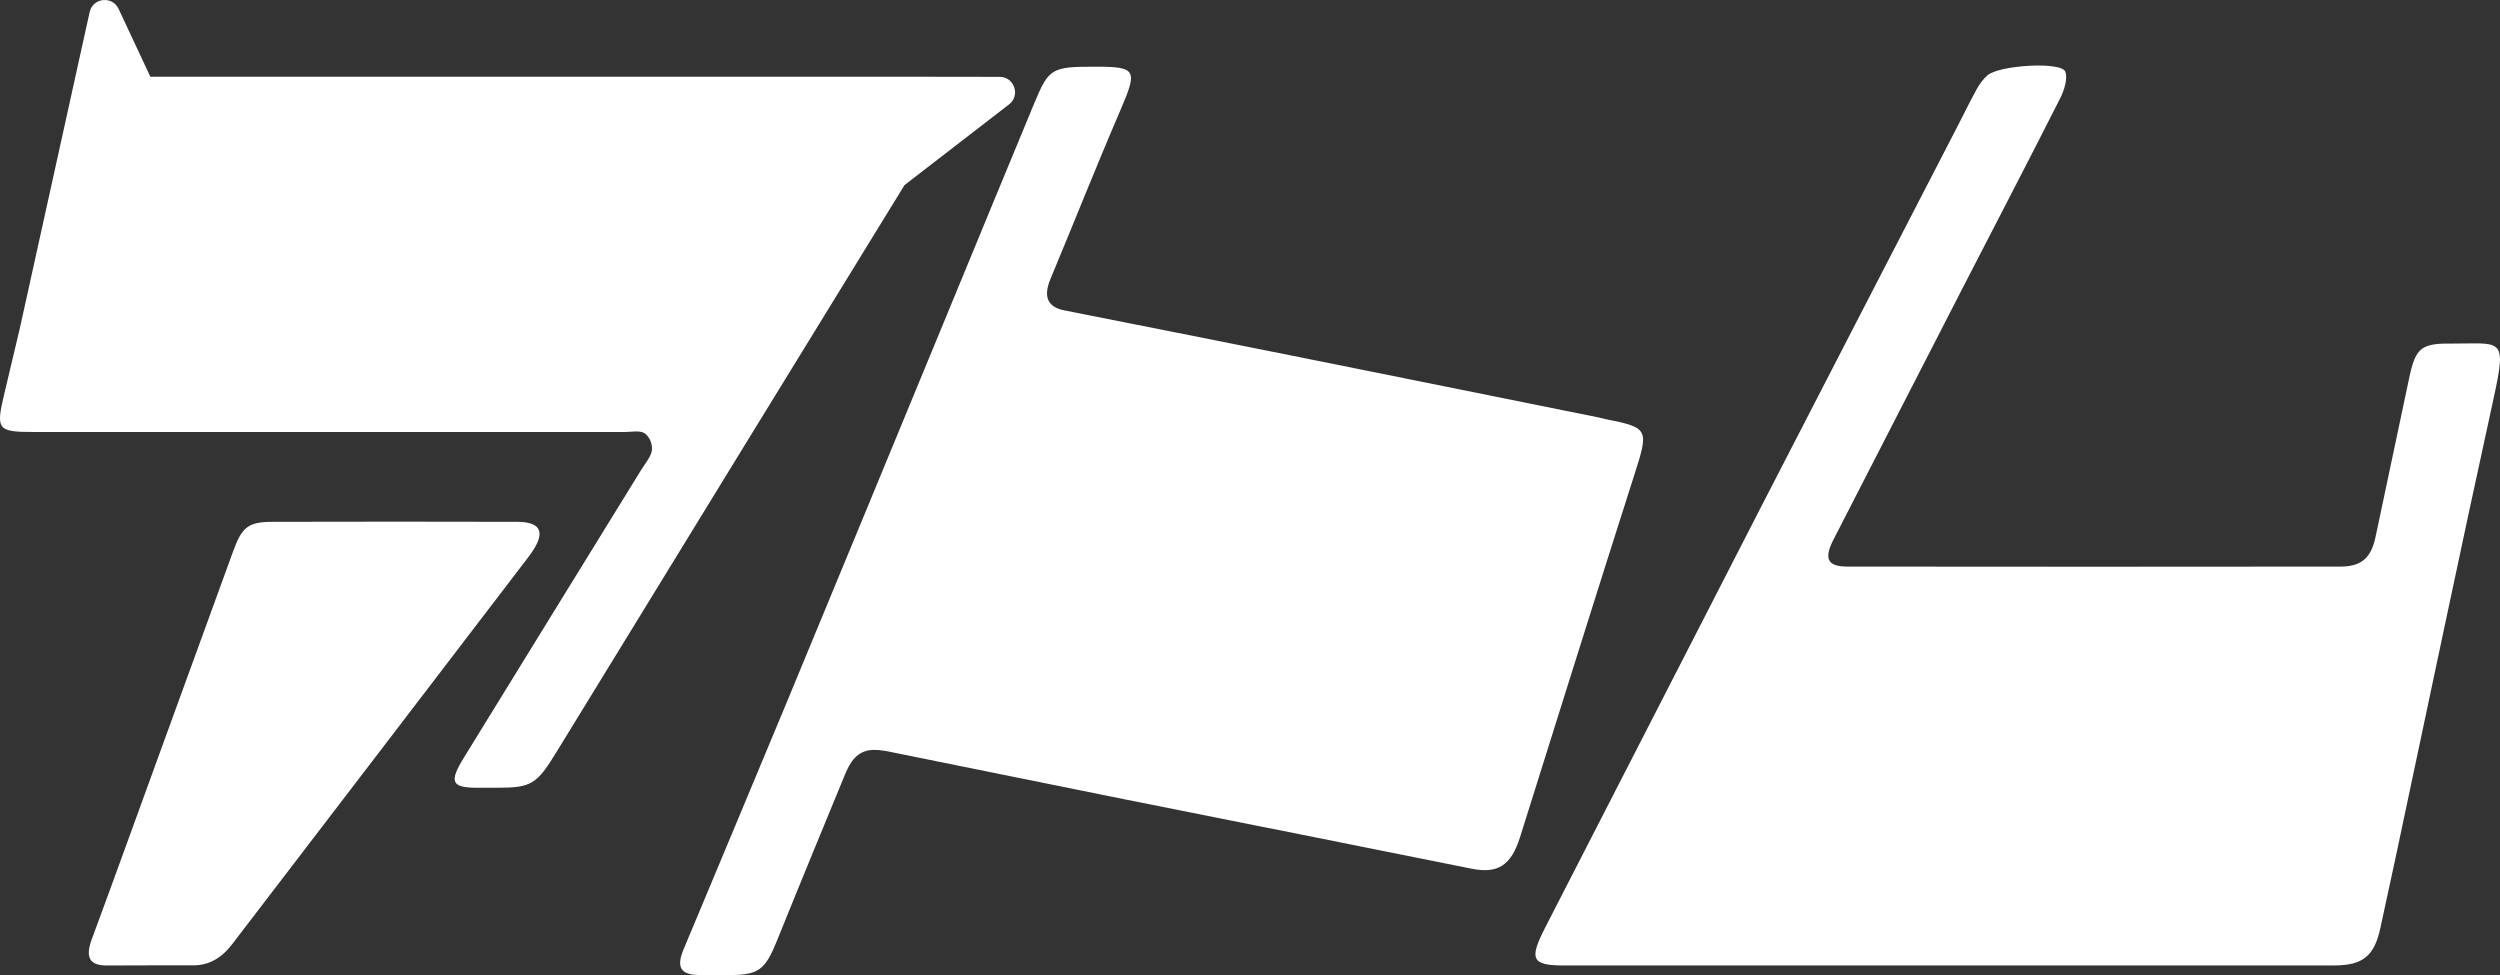
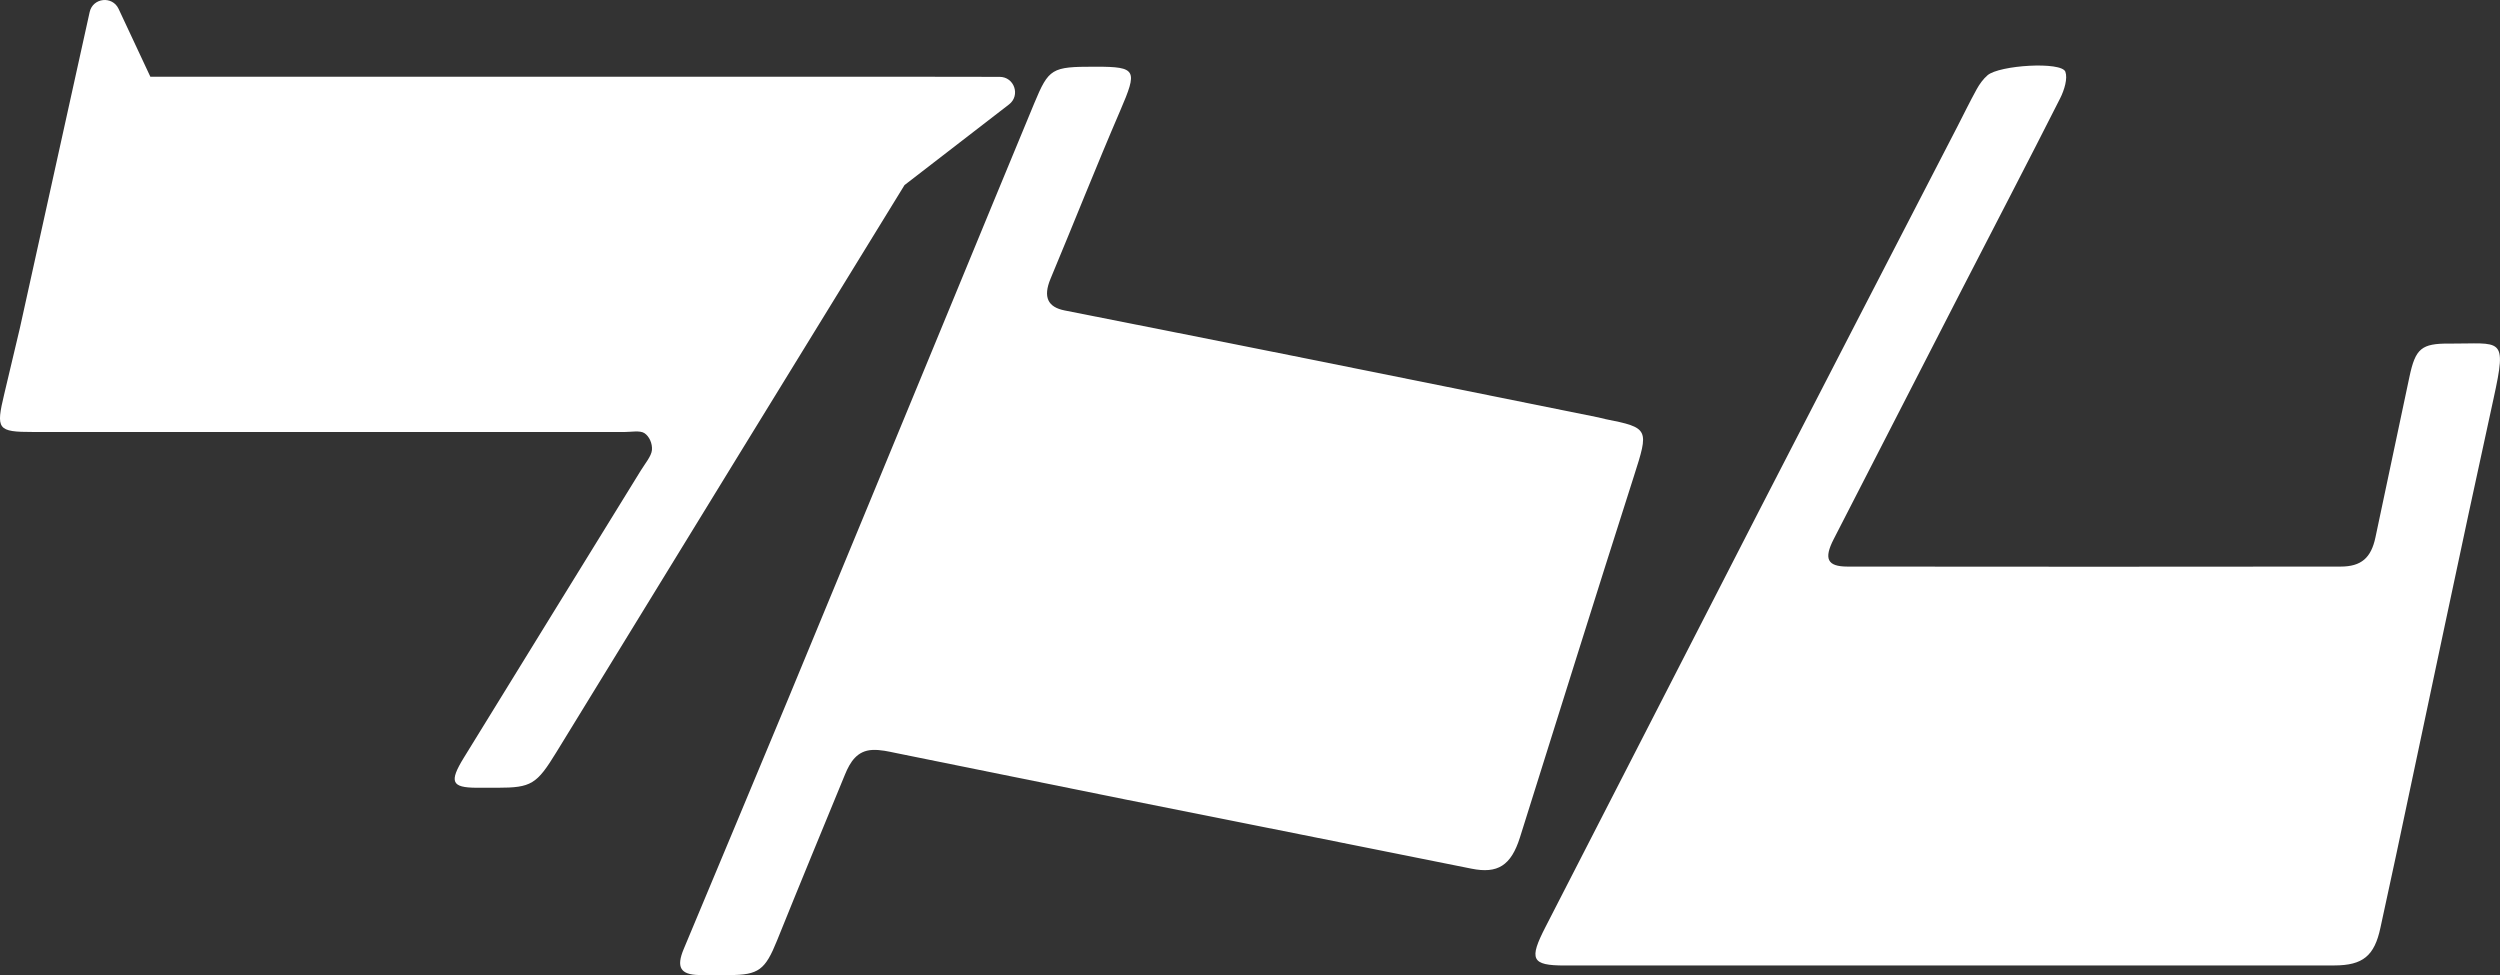
<svg xmlns="http://www.w3.org/2000/svg" id="_レイヤー_2" data-name="レイヤー 2" viewBox="0 0 1401.26 546.57">
  <rect x="0" y="0" width="1401.26" height="546.57" fill="#333333" stroke="none" />
  <defs>
    <style>
      .cls-1 {
        fill: #fff;
      }
    </style>
  </defs>
  <g id="Logo_atom_color">
    <g id="Logo_atom_black">
      <path class="cls-1" d="M899.71,234.87c-1.31-.26-2.55-.65-3.87-.92-57.36-11.57-114.7-23.18-172.09-34.69-42.31-8.49-84.69-16.84-127.04-25.26-9.25-1.84-12.26-7.31-7.84-17.86,13.12-31.38,25.53-62.81,39.03-94.16,9.76-22.67,9.28-24.59-13.53-24.59-.36,0-.72,0-1.08,0-23.77,0-25.45.93-33.56,20.44-15.42,37.1-30.66,74.22-45.98,111.33-30.65,74.22-61.24,148.45-92.01,222.67-19.37,46.73-39.06,93.44-58.54,140.17-4.24,10.17-1.76,14.28,8.47,14.5,5.69.12,11.45.04,17.19.03,16.37-.04,20.05-2.93,26.66-19.32,12.52-31.06,25.35-62.1,38.13-93.15,2.81-6.83,6.72-13.32,15.33-13.71,4.65-.21,8.95.86,13.2,1.72,43.26,8.71,86.44,17.57,129.72,26.26,64.28,12.89,128.66,25.59,192.89,38.56,14.63,2.95,22.16-1.67,27.16-17.54,21.24-67.45,42.24-134.88,63.83-202.34,8.48-26.49,8.71-27.24-16.08-32.13Z" />
      <path class="cls-1" d="M1372.93,192.57c-15.71-.07-19.03,2.71-22.41,18.54-6.41,30.03-12.72,60.05-19.07,90.07-2.43,11.49-7.91,16.38-19.51,16.39-92.19.11-184.35.11-276.46,0-11.33-.02-13.3-4.42-7.69-15.37,23.9-46.66,47.86-93.31,71.86-139.96,18.37-35.7,36.98-71.35,55.05-107.09,2.46-4.87,4.29-11.24,2.95-14.93-2.13-5.88-37-3.72-43.62,1.95-2.46,2.11-4.54,5.04-6.04,7.75-3.88,7.02-7.31,14.13-10.96,21.2-36.66,71-73.42,141.99-109.95,213.01-40.35,78.45-80.43,156.94-120.8,235.39-9.36,18.2-8.01,21.64,10.73,21.64,71.71.02,143.43,0,215.14,0,72.08,0,144.14.03,216.23-.03,16.07-.01,22.52-5.43,25.86-21.12,2.86-13.43,5.85-26.87,8.71-40.3,18.2-85.51,36-170.96,54.75-256.54,7.68-35.08,4.32-30.45-24.79-30.58Z" />
      <path class="cls-1" d="M506.99,103.74l58.59-45.22c6.52-5.03,2.95-15.46-5.29-15.44,0,0-39.11-.06-41.23-.06-75.27-.01-150.55,0-225.83,0-69.65,0-139.3,0-208.95,0L66.47,4.97c-3.49-7.46-14.45-6.24-16.22,1.8L11.16,183.81c-2.92,12.32-5.82,24.64-8.76,36.96-4.74,19.89-3.96,21.36,16.17,21.36,110.4,0,220.81,0,331.21.02,3.94,0,8.9-1.02,11.41.62,2.74,1.79,4.55,5.81,4.23,9.49-.3,3.37-3.87,7.62-6.22,11.43-33.07,53.68-66.22,107.33-99.22,161.02-8.35,13.59-6.85,16.72,7.05,16.83,3.93.03,7.88.01,11.83,0,18.94-.02,21.97-1.93,32.97-19.88,34.17-55.8,68.4-111.58,102.65-167.36,30.83-50.2,61.71-100.38,92.52-150.58Z" />
-       <path class="cls-1" d="M289.68,292.48c-45.48-.12-91.02-.11-136.58,0-13.87.03-17.37,2.69-22.35,16.32-13.06,35.76-26.05,71.53-39.06,107.29-13.41,36.84-26.69,73.67-40.3,110.51-3.62,9.81-1.4,14.66,8.67,14.56,16.19-.15,32.27-.02,48.42-.07,8.42-.03,15.54-3.88,21.62-11.83,55.31-72.31,110.76-144.56,165.98-216.92,10.26-13.44,8.03-19.82-6.39-19.86Z" />
    </g>
  </g>
</svg>